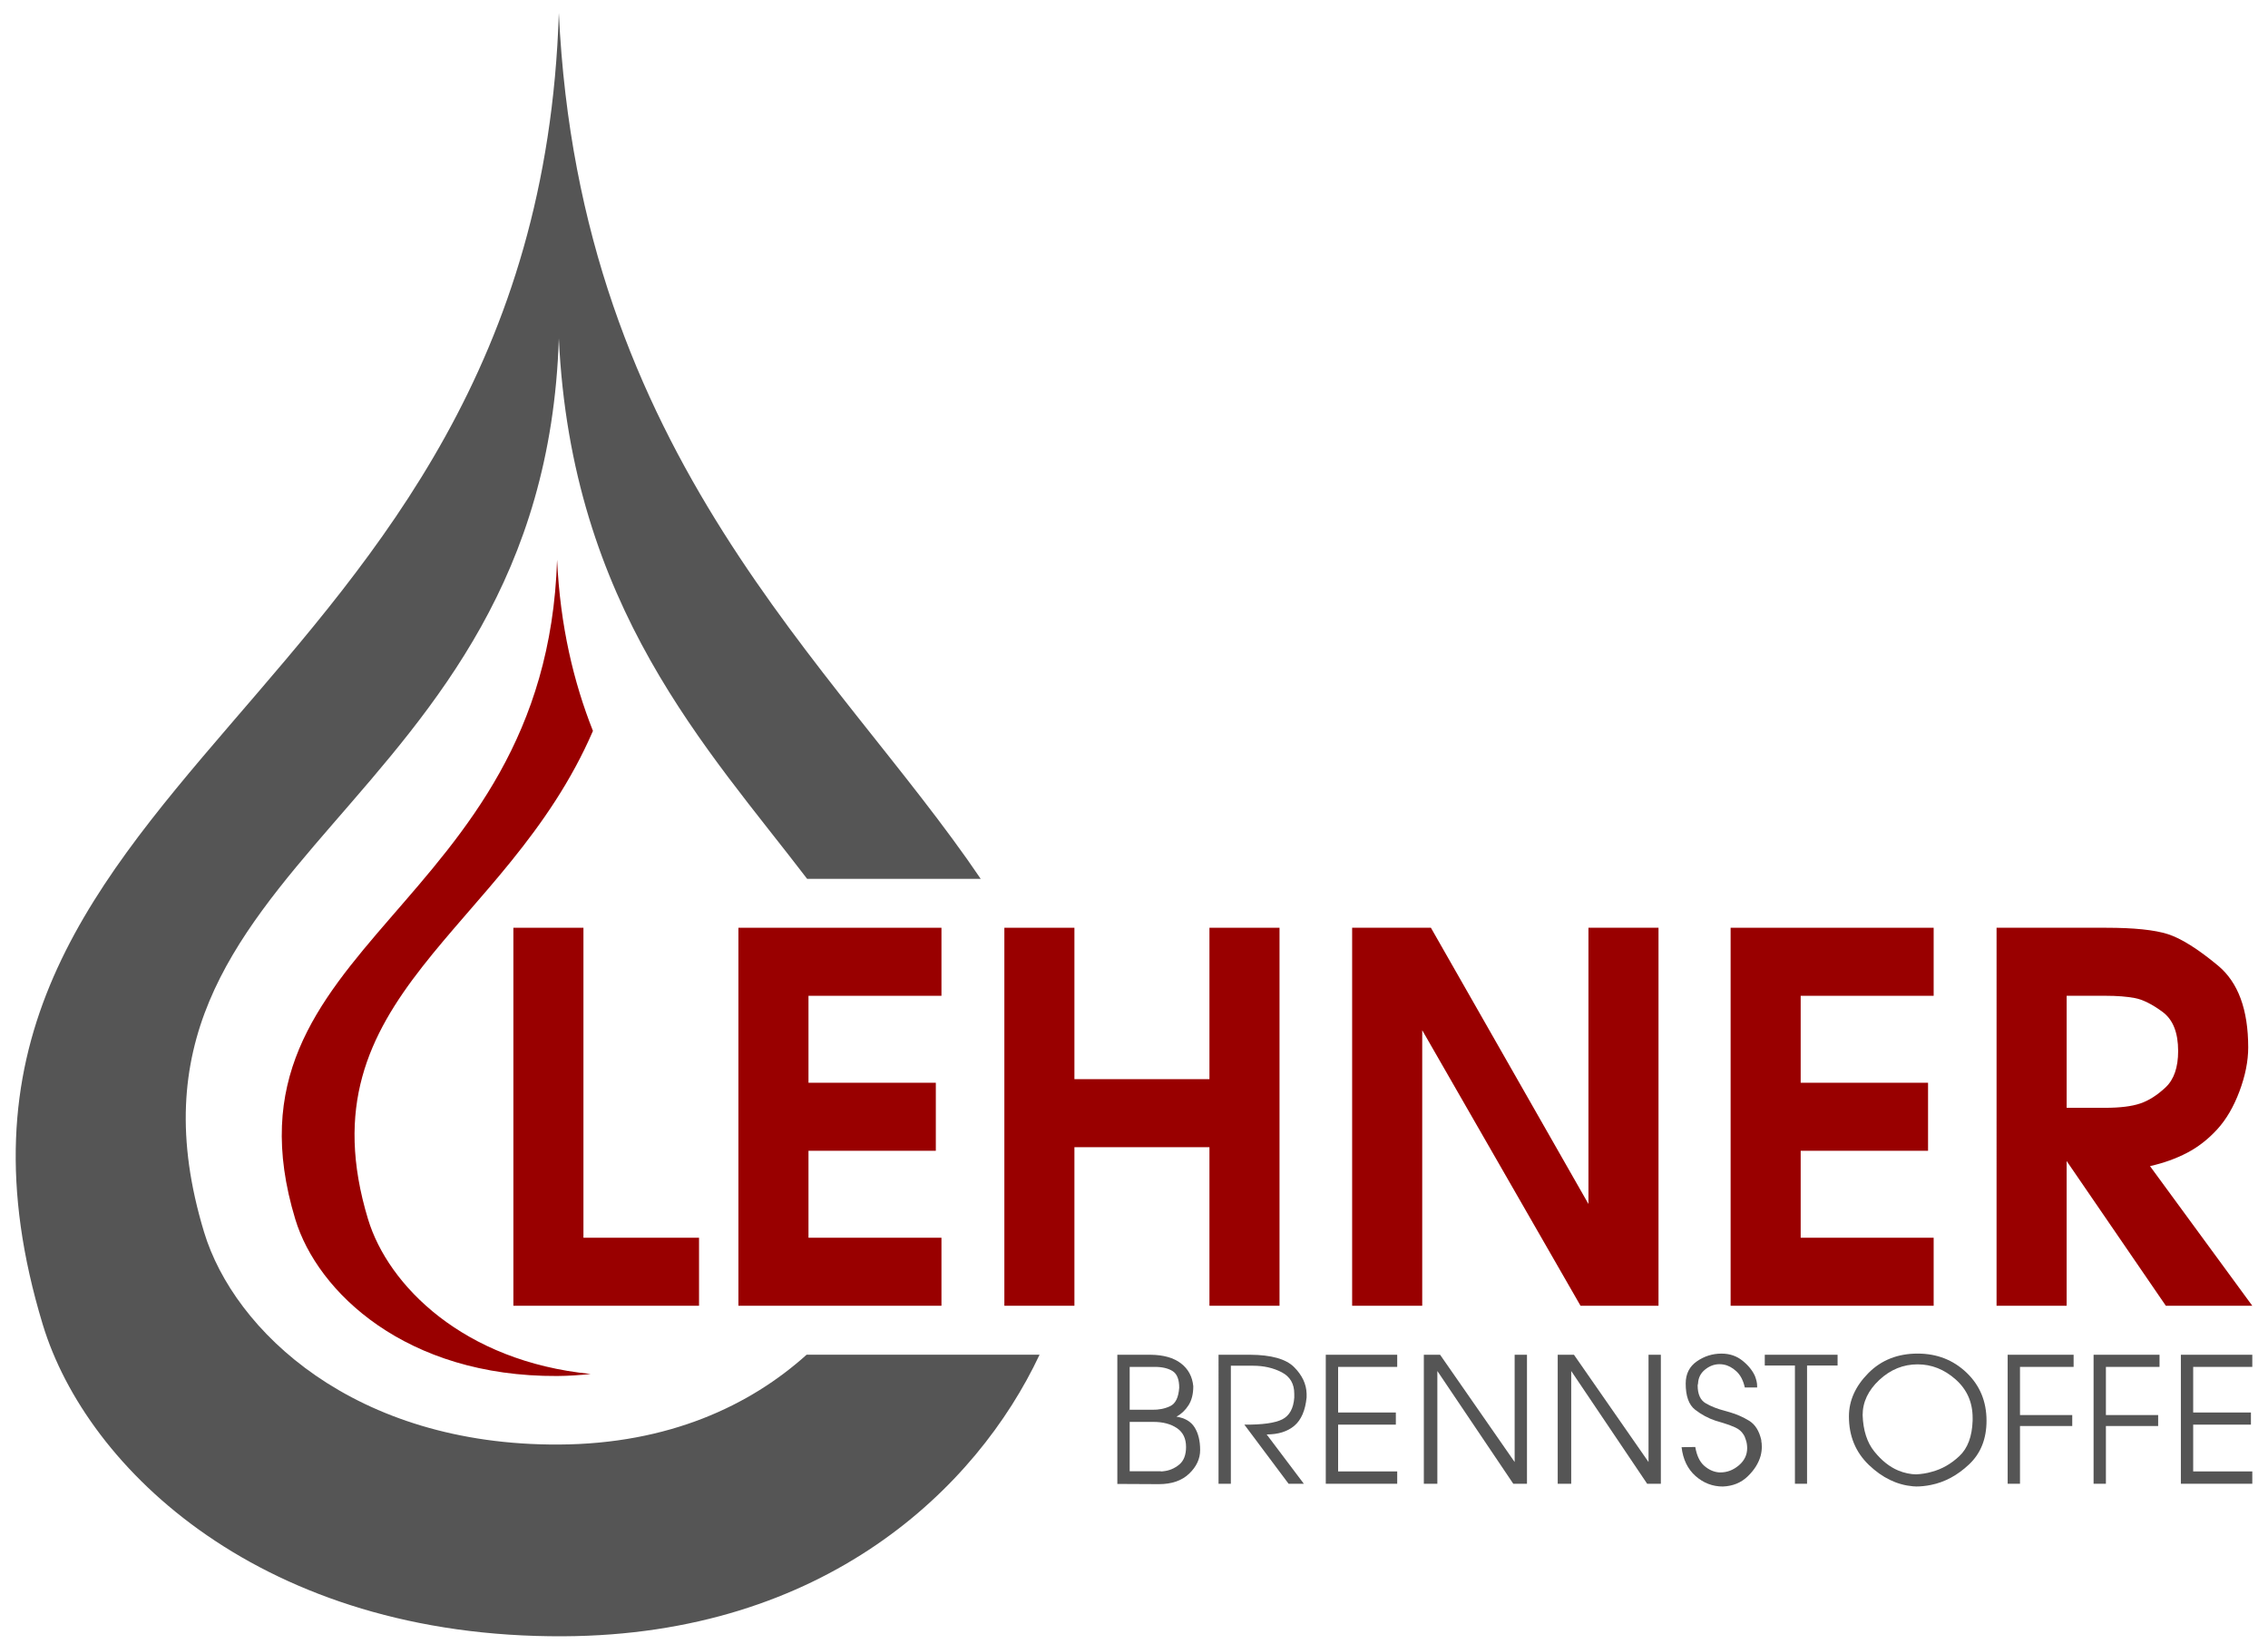
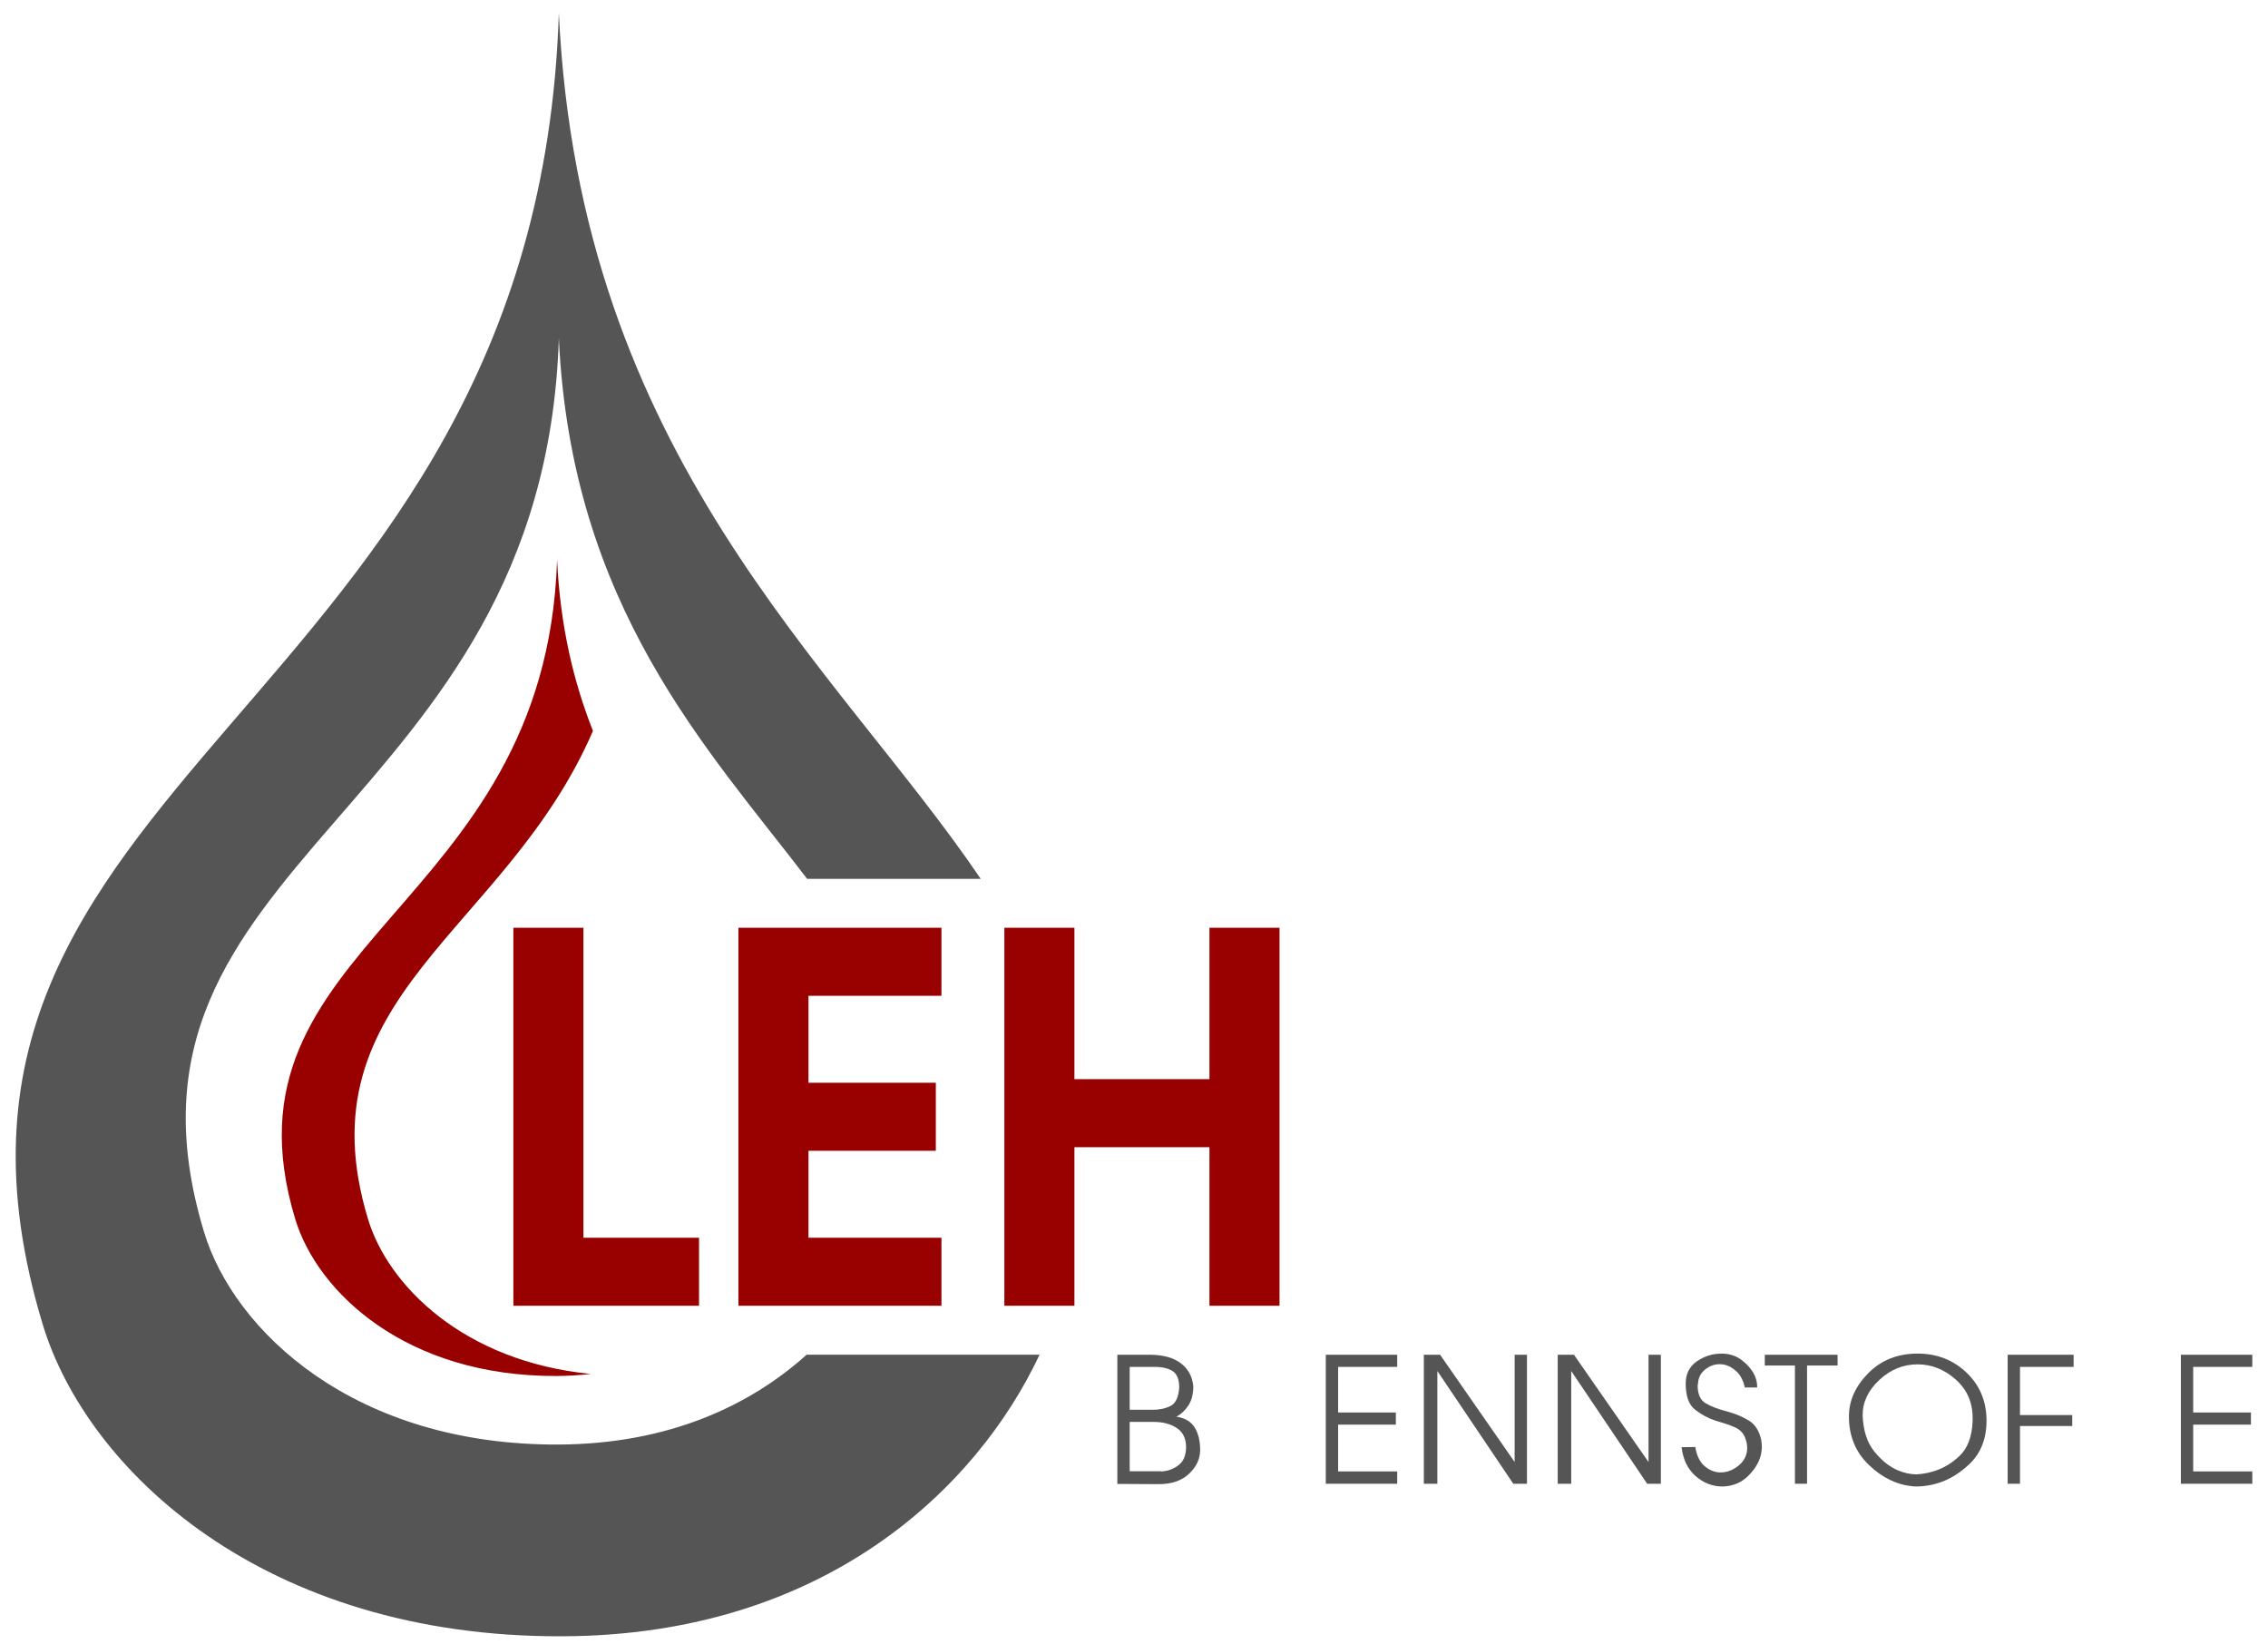
<svg xmlns="http://www.w3.org/2000/svg" enable-background="new 0 175.5 612 443.496" height="443.496" viewBox="0 175.5 612 443.496" width="612">
  <path d="m99.314 504.463c-18.317-60.458 37.142-77.265 60.687-131.753-5.195-13.123-8.836-28.226-9.678-46.183-3.02 95.2-93.316 103.134-70.644 177.936 5.967 19.703 29.945 42.517 70.644 42.304 3.152-.021 6.143-.229 9.062-.548-34.261-3.405-54.637-23.823-60.071-41.756" fill="#900" />
  <path d="m138.531 425.823h18.906v83.637h31.191v18.354h-50.097z" fill="#900" />
  <path d="m199.253 425.823h54.79v18.359h-35.88v23.464h34.361v18.353h-34.361v23.461h35.88v18.354h-54.79z" fill="#900" />
  <path d="m271.018 425.823h18.904v40.854h36.438v-40.854h18.907v101.991h-18.907v-42.783h-36.438v42.783h-18.904z" fill="#900" />
-   <path d="m364.863 425.823h21.256l42.509 74.531v-74.531h18.906v101.991h-21.042l-42.718-74.346v74.346h-18.911z" fill="#900" />
-   <path d="m466.991 425.823h54.79v18.359h-35.885v23.464h34.371v18.353h-34.371v23.461h35.885v18.354h-54.79z" fill="#900" />
-   <path d="m538.755 425.823h29.532c7.55 0 13.112.577 16.704 1.724 3.587 1.156 8.094 3.985 13.523 8.49 5.43 4.51 8.145 11.869 8.145 22.085 0 3.678-.783 7.613-2.348 11.798-1.566 4.188-3.566 7.614-6.003 10.282-2.44 2.67-5.156 4.785-8.145 6.349-2.992 1.565-6.326 2.757-10.004 3.589l27.602 37.676h-23.327l-26.771-39.06v39.06h-18.91zm29.262 48.582c4.047 0 7.222-.391 9.52-1.175 2.303-.778 4.577-2.229 6.833-4.348 2.251-2.114 3.381-5.382 3.381-9.799 0-4.97-1.4-8.485-4.207-10.557-2.808-2.07-5.296-3.313-7.457-3.729-2.162-.413-4.808-.619-7.933-.619h-10.487v30.225z" fill="#900" />
  <g fill="#555">
    <path d="m318.673 543.358c1.972 1.517 3.079 3.575 3.326 6.181 0 2.081-.432 3.792-1.296 5.132-.86 1.342-1.946 2.364-3.244 3.07 2.289.353 3.925 1.325 4.909 2.908.983 1.59 1.479 3.62 1.479 6.089 0 2.36-.985 4.486-2.958 6.374-1.976 1.891-4.699 2.832-8.188 2.832l-11.198-.056v-34.854h8.981c3.489.037 6.214.813 8.189 2.324m-13.839 12.518h6.022c1.828.037 3.465-.291 4.91-.978 1.441-.687 2.251-2.352 2.431-4.992 0-2.239-.603-3.729-1.8-4.477-1.193-.746-2.798-1.122-4.803-1.122h-6.761v11.569zm0 16.586h8.185c.142.032.29.052.449.052.158 0 .311-.02.452-.052 1.545-.146 2.957-.725 4.223-1.748 1.27-1.019 1.901-2.622 1.901-4.804 0-2.287-.827-3.987-2.483-5.094-1.653-1.111-3.765-1.667-6.336-1.667h-6.391z" />
-     <path d="m328.812 541.034h8.553c5.705.037 9.647 1.146 11.832 3.329 2.182 2.181 3.311 4.576 3.381 7.185v.183.133.686c-.354 3.522-1.452 6.065-3.302 7.632-1.849 1.566-4.342 2.352-7.476 2.352l10.033 13.311h-4.118l-11.934-15.953c4.854.038 8.266-.438 10.218-1.422 1.954-.99 3.039-2.943 3.248-5.862v-1.056c0-2.679-1.124-4.606-3.377-5.787-2.257-1.176-4.844-1.77-7.763-1.77h-5.971v31.85h-3.326z" />
    <path d="m357.751 541.034h19.275v3.275h-15.947v12.306h15.577v3.273h-15.577v12.625h15.947v3.328h-19.275z" />
    <path d="m384.211 575.841v-34.807h4.386l20.117 28.945v-28.945h3.328v34.807h-3.695l-20.49-30.422v30.422z" />
    <path d="m420.334 575.841v-34.807h4.384l20.123 28.945v-28.945h3.325v34.807h-3.695l-20.492-30.422v30.422z" />
    <path d="m459.888 571.007c1.232 1.075 2.572 1.663 4.02 1.771h.157.21c1.795 0 3.438-.637 4.938-1.901 1.494-1.27 2.245-2.817 2.245-4.647 0-.354-.027-.718-.082-1.107-.052-.39-.151-.774-.291-1.162-.07-.246-.158-.493-.261-.739-.105-.246-.229-.476-.375-.688-.49-.81-1.236-1.441-2.241-1.901-1.002-.458-2.103-.861-3.302-1.215-.317-.106-.642-.202-.976-.291-.34-.088-.663-.183-.979-.291-2.004-.668-3.854-1.66-5.545-2.981-1.69-1.319-2.535-3.671-2.535-7.05 0-2.604 1.006-4.604 3.014-5.997 2.002-1.39 4.223-2.086 6.652-2.086 2.182 0 4.069.633 5.65 1.902 1.58 1.268 2.711 2.659 3.381 4.17.176.456.313.908.421 1.348.104.445.159.871.159 1.294v.424h-3.325c-.423-1.902-1.182-3.354-2.274-4.358-1.09-1-2.234-1.608-3.432-1.82-.175-.034-.363-.06-.554-.078-.197-.018-.38-.027-.557-.027-1.41 0-2.71.484-3.906 1.452-1.198.969-1.832 2.225-1.901 3.778 0 .036-.011.068-.024.104-.02.034-.025.069-.025.104 0 .07-.013.125-.029.158-.02.036-.026.073-.026.106 0 2.397.73 4.013 2.192 4.857 1.461.847 3.161 1.513 5.099 2.01.246.07.488.14.739.209.242.07.492.145.738.215 1.794.524 3.502 1.282 5.125 2.268 1.613.987 2.706 2.711 3.27 5.176 0 .107.012.214.028.316.02.106.026.215.026.319 0 .033.008.061.024.078.021.02.026.043.026.079 0 .211.007.405.028.582.016.173.022.332.022.476 0 .385-.022.783-.078 1.188-.052.405-.133.816-.238 1.239-.563 2.008-1.731 3.867-3.51 5.572-1.778 1.708-4.005 2.609-6.683 2.72-2.78 0-5.233-.943-7.368-2.826-2.13-1.884-3.387-4.48-3.774-7.787l3.698-.055c.388 2.319 1.201 4.015 2.429 5.092" />
    <path d="m484.346 543.939h-8.136v-2.905h19.644v2.905h-8.238v31.902h-3.27z" />
    <path d="m498.918 557.672c0-4.262 1.743-8.15 5.229-11.673 3.484-3.522 7.923-5.281 13.311-5.281 5.207 0 9.61 1.72 13.205 5.15 3.59 3.433 5.384 7.754 5.384 12.964 0 4.894-1.567 8.822-4.702 11.779-3.131 2.956-6.565 4.806-10.298 5.546-.665.14-1.338.242-2.005.312-.668.075-1.32.109-1.956.109-.136 0-.286-.009-.445-.027s-.312-.023-.452-.023c-4.327-.389-8.289-2.31-11.885-5.758-3.589-3.45-5.384-7.798-5.384-13.043zm3.696-.369c.144 4.12 1.19 7.394 3.145 9.821 1.953 2.43 4.092 4.139 6.415 5.123.845.354 1.689.615 2.535.791.845.178 1.636.266 2.375.266.669-.034 1.354-.104 2.06-.21s1.408-.266 2.117-.476c2.709-.704 5.19-2.113 7.444-4.229 2.25-2.105 3.449-5.293 3.592-9.557v-.79c0-4.188-1.532-7.642-4.594-10.354-3.063-2.711-6.478-4.064-10.247-4.064-3.874 0-7.316 1.396-10.325 4.196-3.008 2.8-4.517 5.978-4.517 9.533z" />
    <path d="m541.75 541.034h17.798v3.275h-14.469v12.994h14.099v2.958h-14.099v15.58h-3.329z" />
-     <path d="m564.934 541.034h17.798v3.275h-14.473v12.994h14.101v2.958h-14.101v15.58h-3.325z" />
    <path d="m588.488 541.034h19.275v3.275h-15.951v12.306h15.582v3.273h-15.582v12.625h15.951v3.328h-19.275z" />
    <path d="m217.667 541.012c-15.209 13.702-37.186 24.099-66.868 24.248-55.17.279-87.655-30.639-95.739-57.336-30.707-101.351 91.636-112.129 95.739-241.126 3.38 72.419 40.135 110.64 66.994 145.824h46.841c-39.092-57.772-108.218-113.806-113.835-233.618-6.004 189.322-184.341 205.101-139.269 353.854 11.873 39.193 59.553 84.555 140.498 84.135 70.497-.34 111.581-39.956 128.491-75.981z" />
  </g>
</svg>